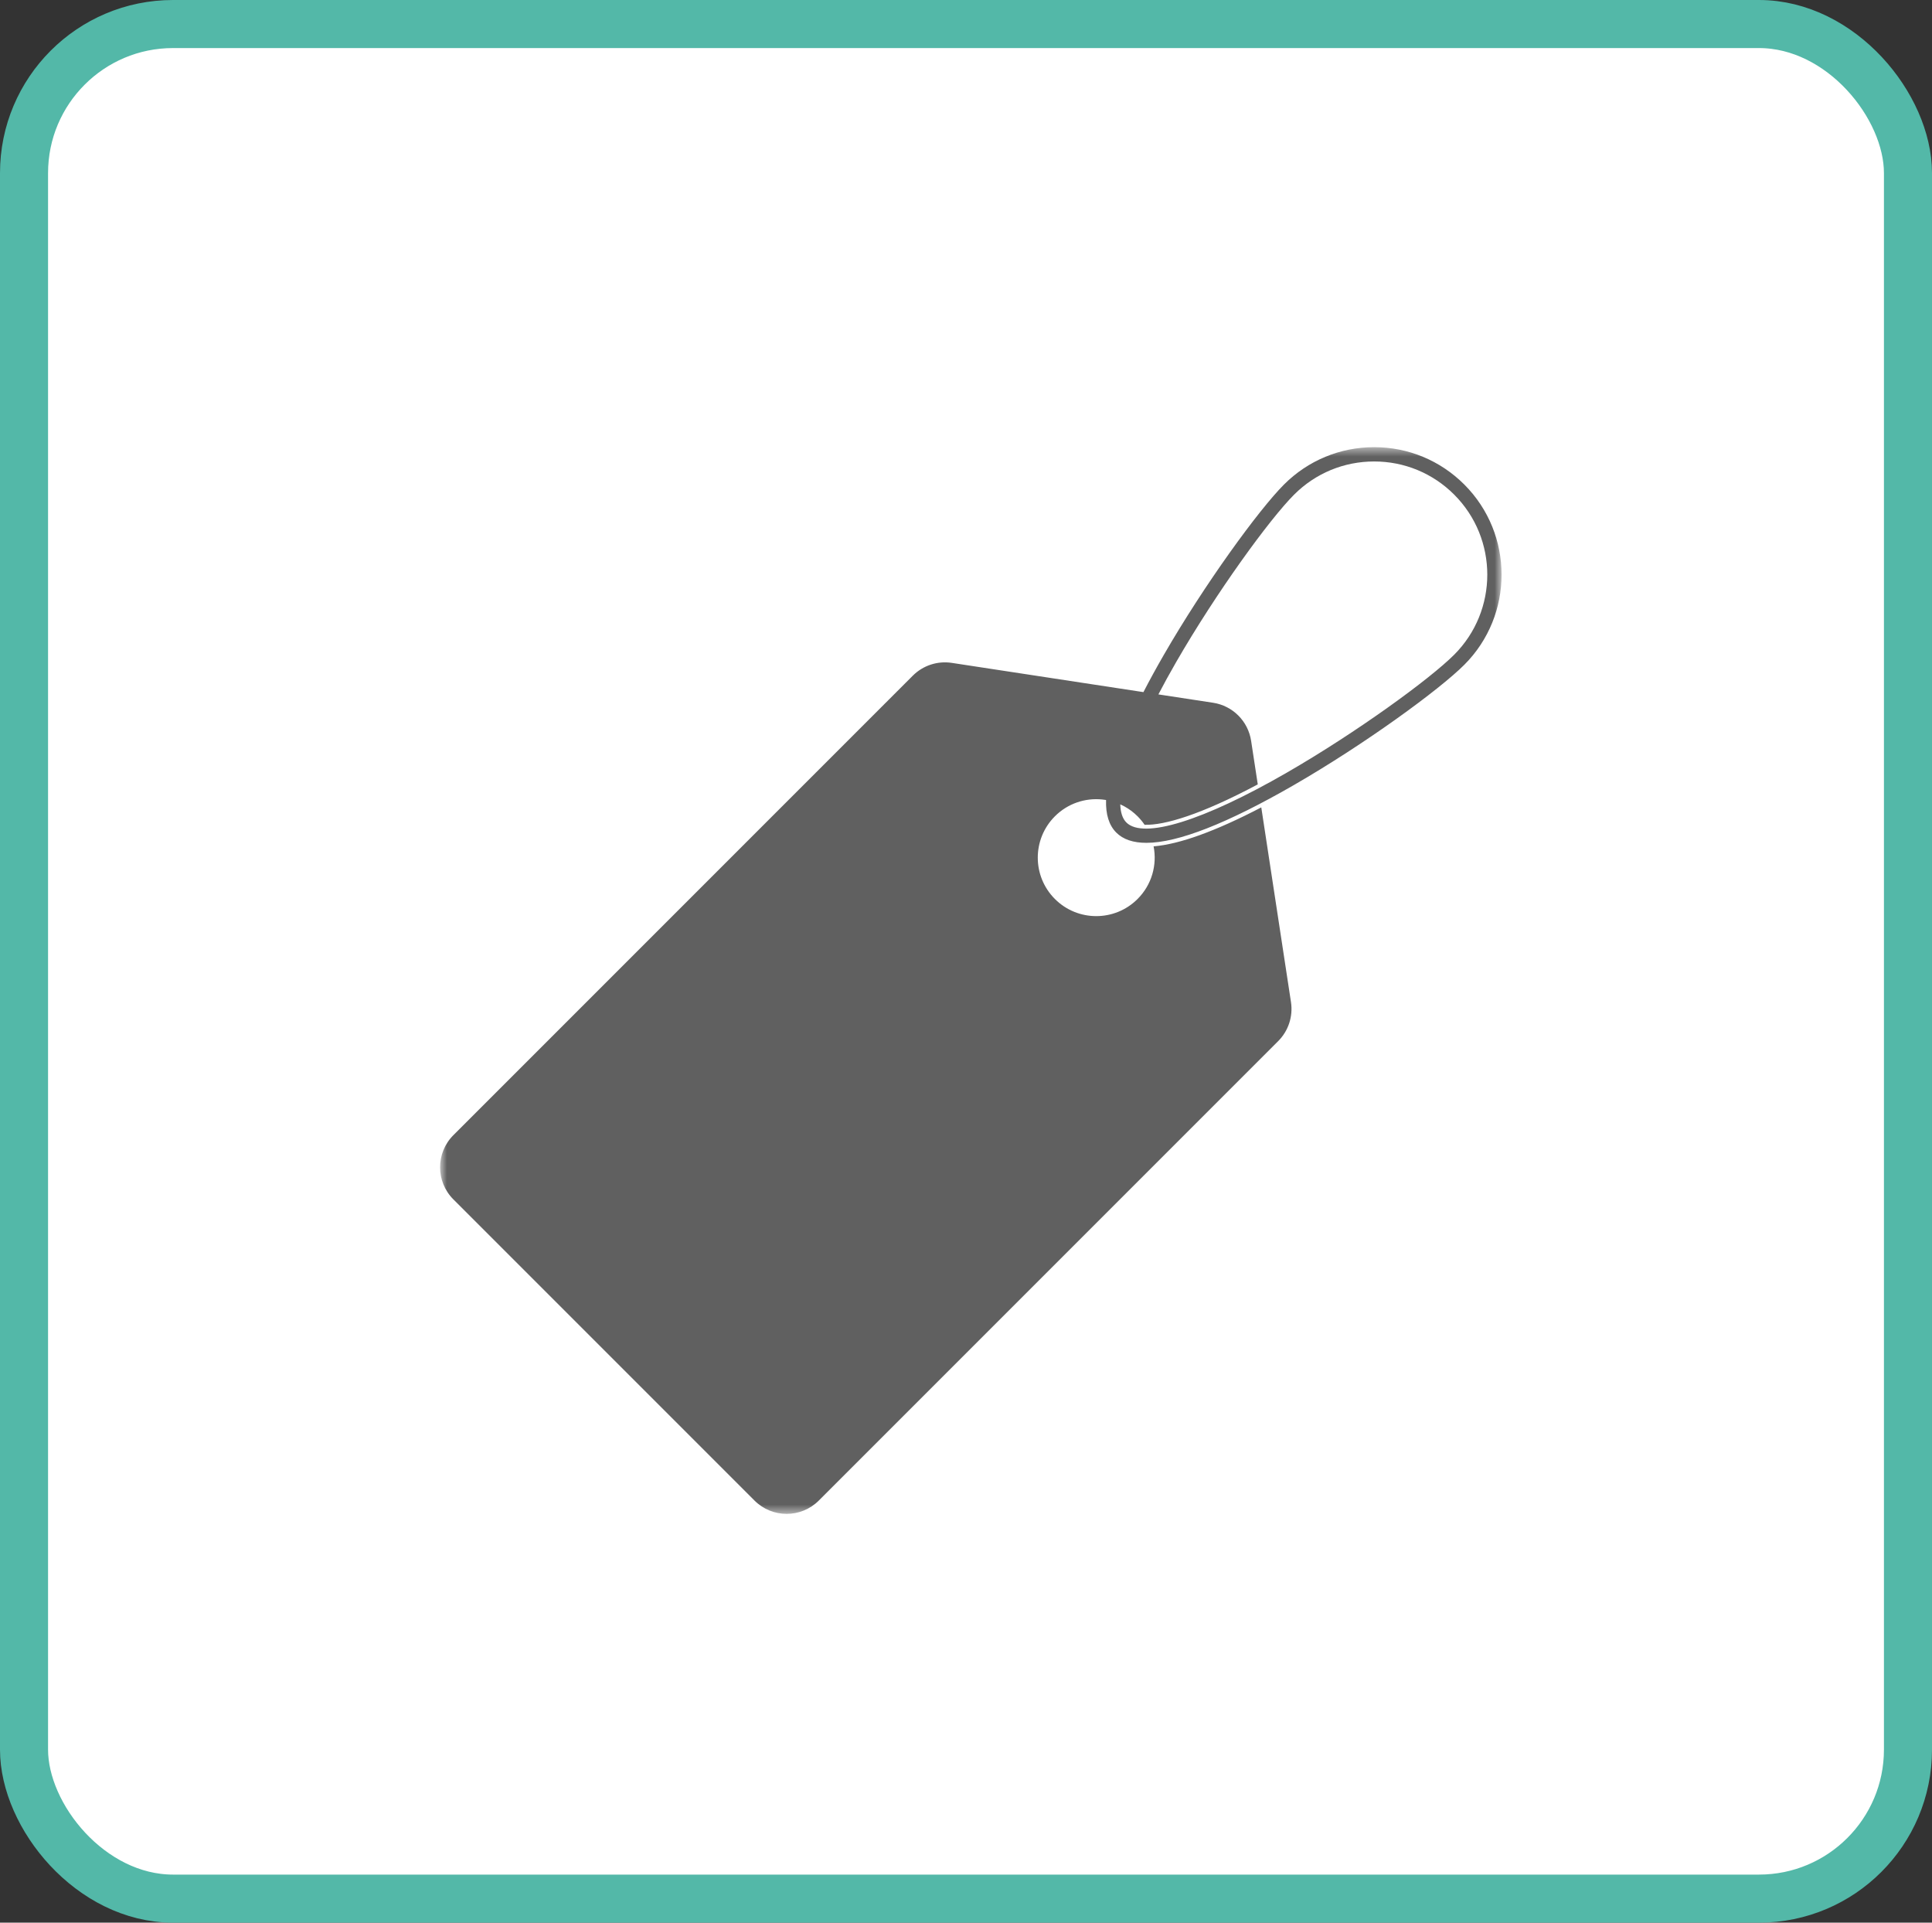
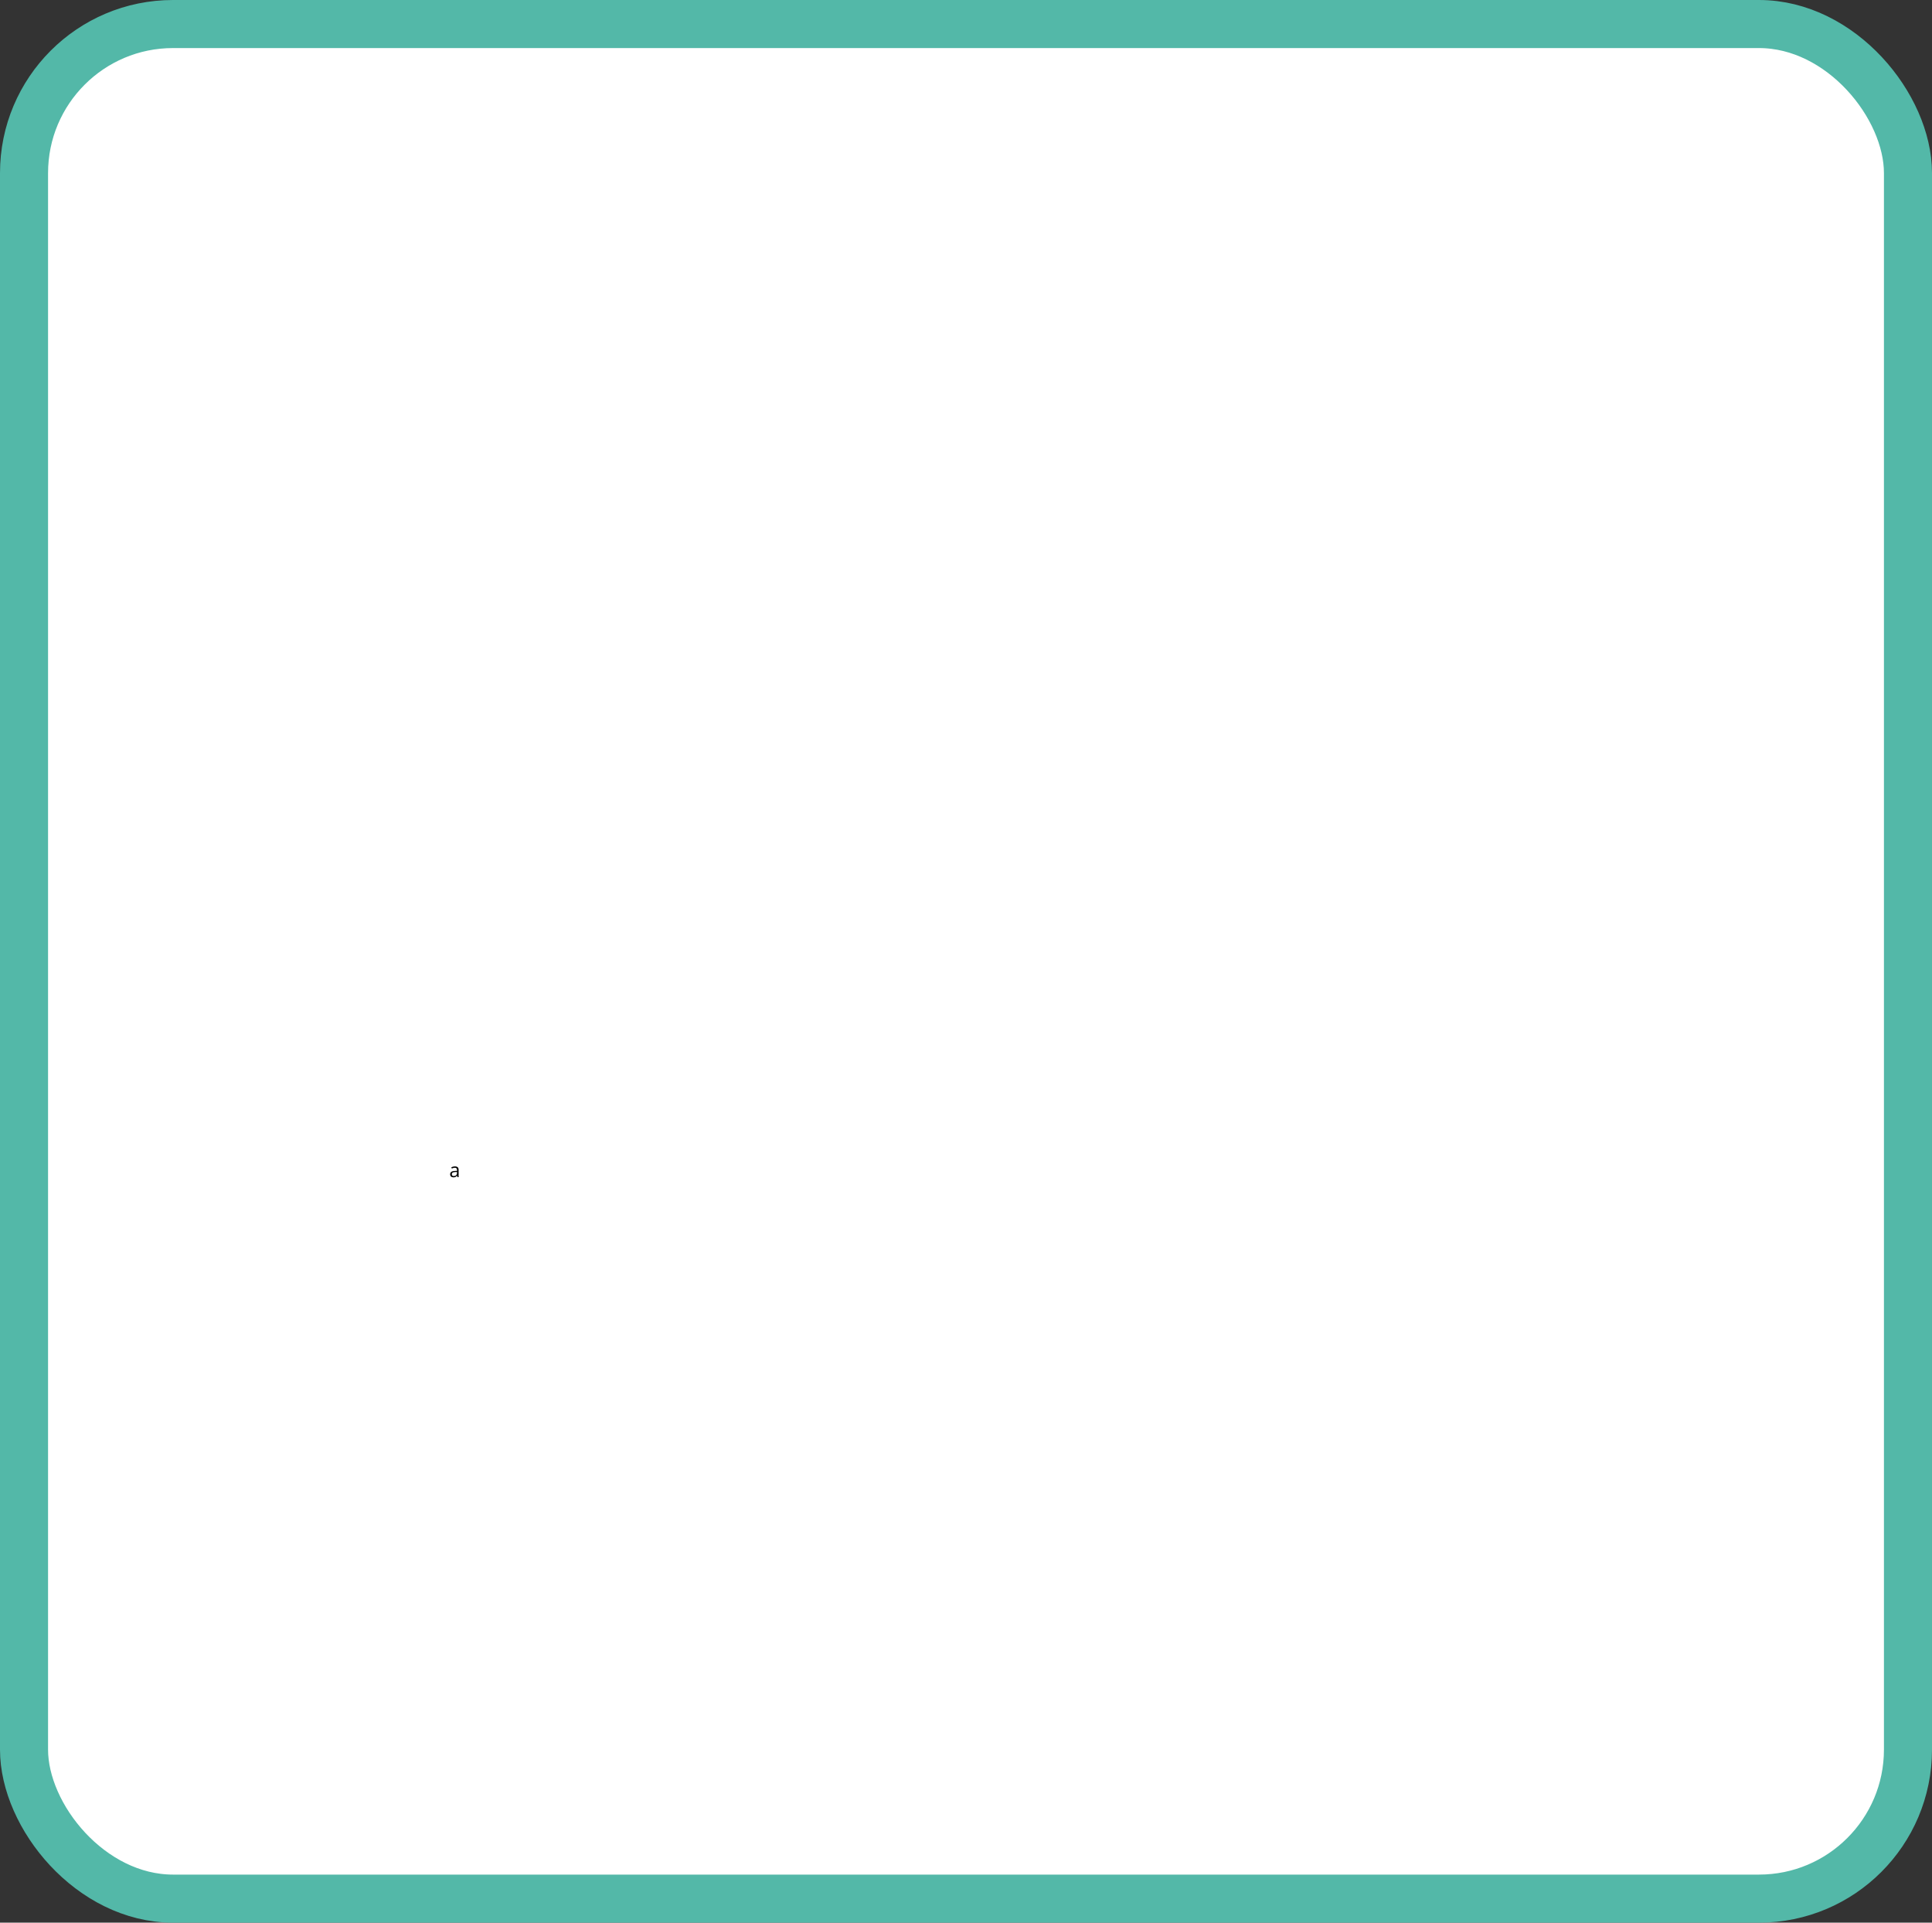
<svg xmlns="http://www.w3.org/2000/svg" width="201" height="200" viewBox="0 0 201 200" fill="none">
  <rect x="0" y="0" width="201" height="200" fill="#333333" stroke="none" />
  <rect x="2.5" y="2.5" width="196" height="195" rx="15.5" fill="white" stroke="#53B8A8" stroke-width="5" />
  <path d="M47.589 122.45L47.557 122.294H47.549C47.492 122.363 47.436 122.41 47.382 122.434C47.329 122.459 47.261 122.471 47.178 122.471C47.071 122.471 46.986 122.444 46.925 122.387C46.862 122.33 46.832 122.25 46.832 122.146C46.832 121.924 47.009 121.807 47.364 121.797L47.549 121.792V121.723C47.549 121.637 47.53 121.573 47.493 121.532C47.456 121.492 47.397 121.472 47.316 121.472C47.224 121.472 47.121 121.5 47.007 121.556L46.954 121.429C47.008 121.399 47.067 121.376 47.131 121.36C47.196 121.343 47.261 121.334 47.327 121.334C47.457 121.334 47.554 121.363 47.618 121.421C47.681 121.479 47.713 121.573 47.713 121.702V122.45H47.589ZM47.213 122.334C47.317 122.334 47.398 122.306 47.456 122.249C47.516 122.191 47.546 122.111 47.546 122.008V121.911L47.38 121.916C47.247 121.921 47.152 121.942 47.094 121.979C47.036 122.015 47.007 122.071 47.007 122.149C47.007 122.209 47.024 122.254 47.059 122.286C47.096 122.318 47.147 122.334 47.213 122.334Z" fill="black" />
  <mask id="mask0_100_16099" style="mask-type:luminance" maskUnits="userSpaceOnUse" x="45" y="46" width="112" height="112">
    <path d="M45.785 46.518H156.219V157.478H45.785V46.518Z" fill="white" />
  </mask>
  <g mask="url(#mask0_100_16099)">
-     <path d="M151.29 68.104C148.749 70.645 141.141 76.184 133.866 80.378C125.185 85.384 118.949 87.32 117.185 85.556C116.783 85.154 116.575 84.515 116.55 83.67C116.687 83.732 116.823 83.799 116.957 83.872C117.456 84.143 117.927 84.49 118.35 84.913C118.626 85.189 118.868 85.484 119.08 85.796C121.14 85.862 124.929 84.751 130.855 81.594L130.163 77.062C129.851 75.017 128.247 73.412 126.202 73.101L120.931 72.297L120.516 72.233C121.076 71.16 121.69 70.04 122.362 68.875C126.558 61.599 132.096 53.993 134.637 51.452C136.861 49.227 139.818 48.003 142.964 48.003C146.108 48.003 149.065 49.227 151.29 51.452C155.882 56.042 155.882 63.513 151.29 68.104ZM152.341 50.4C149.836 47.896 146.506 46.516 142.964 46.516C139.421 46.516 136.09 47.896 133.585 50.4C130.978 53.007 125.329 60.755 121.075 68.132C120.292 69.49 119.588 70.776 118.959 71.996L118.54 71.932L99.021 68.954C97.534 68.728 96.028 69.222 94.965 70.285L47.171 118.08C45.323 119.926 45.323 122.919 47.171 124.766L78.498 156.093C80.345 157.939 83.337 157.939 85.185 156.093L132.979 108.299C134.042 107.236 134.536 105.73 134.31 104.243L131.22 83.986C126.471 86.462 122.718 87.82 120.017 88.04C120.394 89.96 119.838 92.027 118.35 93.515C115.975 95.891 112.124 95.891 109.749 93.515C107.374 91.139 107.374 87.289 109.749 84.913C111.092 83.569 112.91 82.986 114.665 83.164C114.8 83.177 114.936 83.196 115.072 83.218C115.025 84.72 115.38 85.852 116.134 86.606C116.846 87.319 117.892 87.674 119.268 87.674C122.538 87.674 127.672 85.665 134.608 81.665C141.984 77.412 149.732 71.763 152.341 69.154C157.512 63.984 157.512 55.571 152.341 50.4Z" fill="#606060" />
-   </g>
+     </g>
</svg>